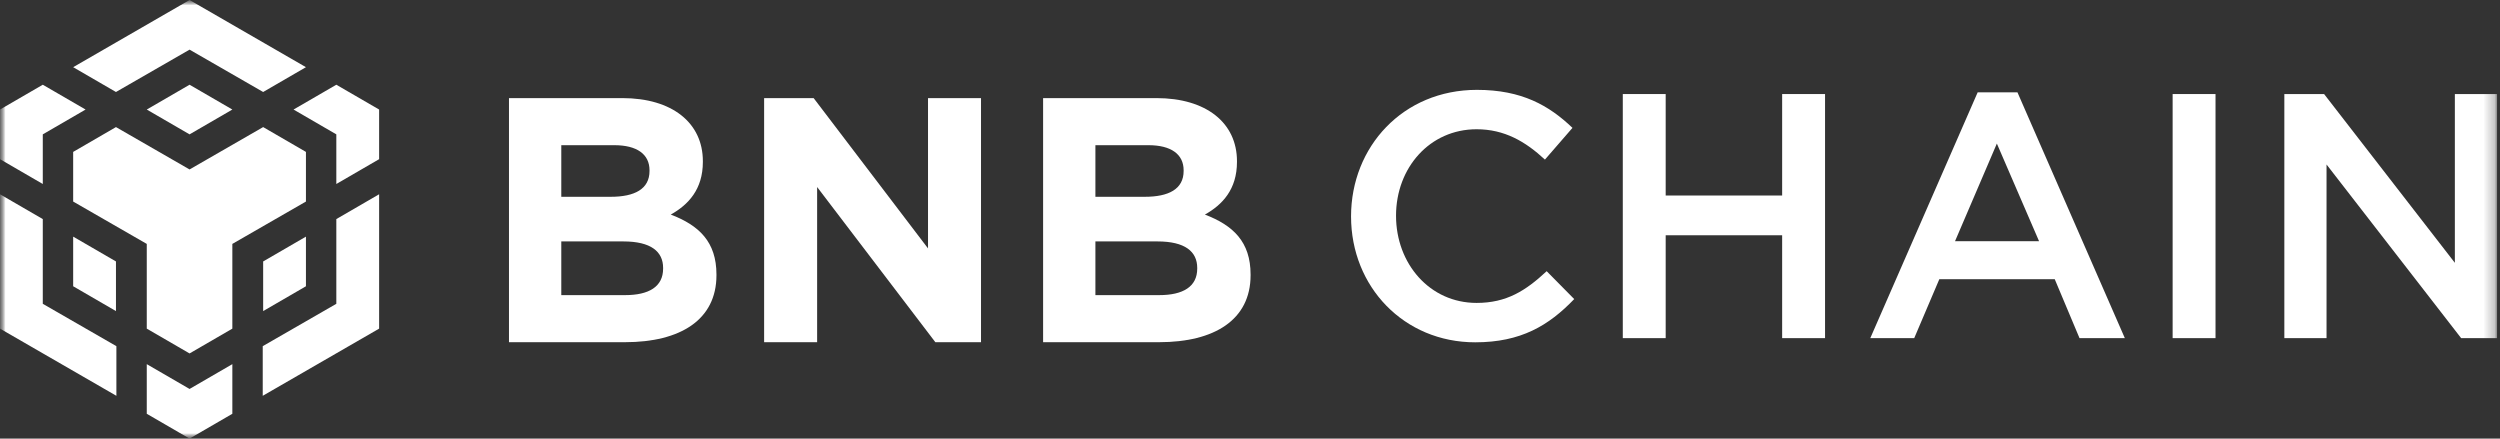
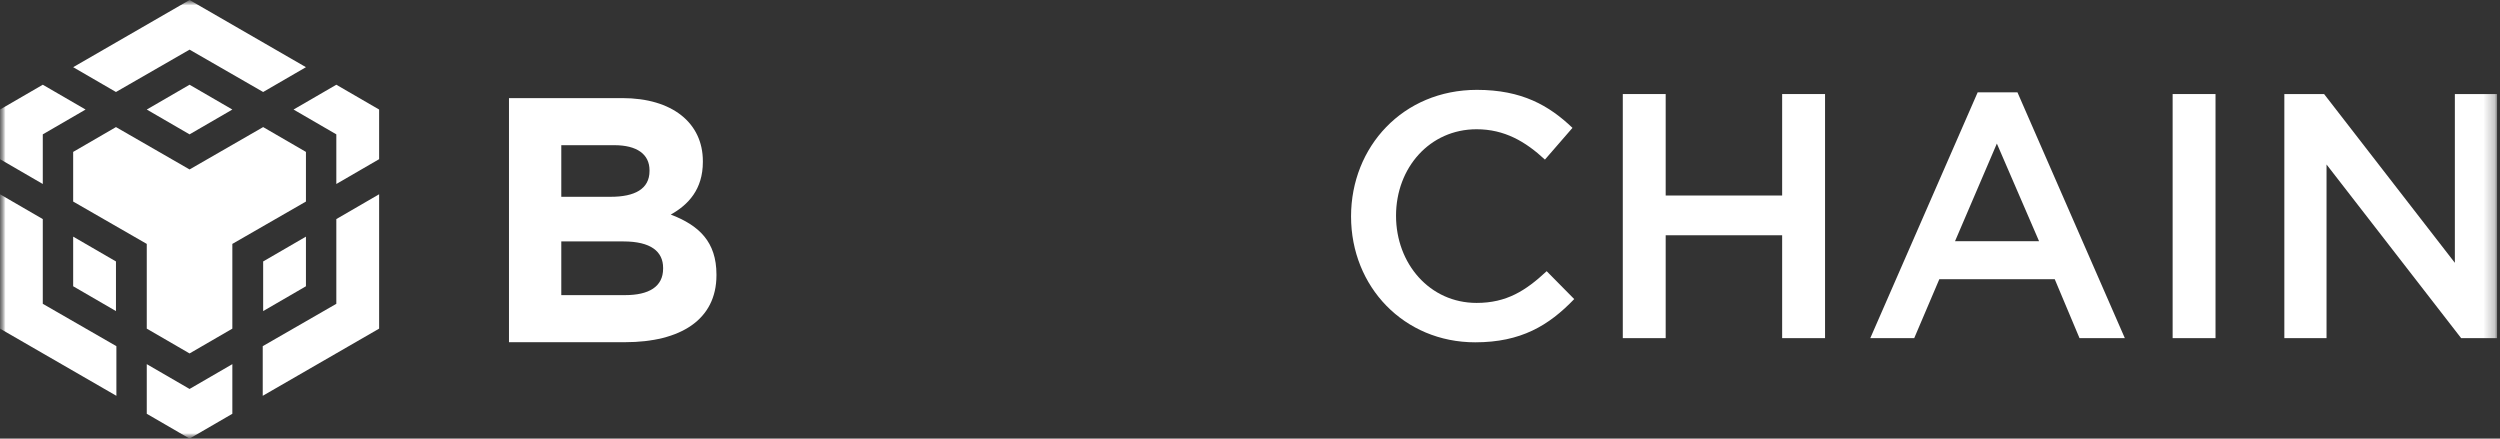
<svg xmlns="http://www.w3.org/2000/svg" width="228" height="40" viewBox="0 0 228 40" fill="none">
  <rect x="0" y="0" width="228" height="40" fill="#333333" stroke="none" />
  <mask id="mask0_2410_270" style="mask-type:luminance" maskUnits="userSpaceOnUse" x="0" y="0" width="228" height="40">
    <path d="M227.857 0H0V40H227.857V0Z" fill="white" />
  </mask>
  <g mask="url(#mask0_2410_270)">
    <mask id="mask1_2410_270" style="mask-type:luminance" maskUnits="userSpaceOnUse" x="0" y="0" width="228" height="40">
      <path d="M227.857 0H0V40H227.857V0Z" fill="white" />
    </mask>
    <g mask="url(#mask1_2410_270)">
      <path d="M6.673 6.127L17.288 0L27.902 6.127L24 8.39L17.288 4.527L10.576 8.39L6.673 6.127ZM27.902 13.854L24 11.59L17.288 15.454L10.576 11.59L6.673 13.854V18.381L13.385 22.244V29.971L17.288 32.234L21.19 29.971V22.244L27.902 18.381V13.854ZM27.902 26.107V21.581L24 23.844V28.371L27.902 26.107ZM30.673 27.707L23.961 31.571V36.098L34.576 29.971V17.717L30.673 19.98V27.707ZM26.771 9.99L30.673 12.254V16.78L34.576 14.517V9.99L30.673 7.727L26.771 9.99ZM13.385 33.21V37.737L17.288 40L21.19 37.737V33.21L17.288 35.473L13.385 33.21ZM6.673 26.107L10.576 28.371V23.844L6.673 21.581V26.107ZM13.385 9.99L17.288 12.254L21.19 9.99L17.288 7.727L13.385 9.99ZM3.902 12.254L7.805 9.99L3.902 7.727L0 9.99V14.517L3.902 16.78V12.254ZM3.902 19.98L0 17.717V29.971L10.615 36.098V31.571L3.902 27.707V19.98Z" fill="white" />
      <path d="M65.341 25.103V25.039C65.341 22.05 63.751 20.555 61.175 19.569C62.765 18.679 64.101 17.279 64.101 14.767V14.703C64.101 11.205 61.303 8.947 56.755 8.947H46.419V31.208H57.009C62.034 31.208 65.341 29.173 65.341 25.103ZM59.236 15.594C59.236 17.248 57.868 17.947 55.706 17.947H51.19V13.241H56.023C58.091 13.241 59.236 14.067 59.236 15.53V15.594ZM60.476 24.498C60.476 26.152 59.172 26.915 57.009 26.915H51.19V22.018H56.85C59.363 22.018 60.476 22.94 60.476 24.435V24.498Z" fill="white" />
-       <path d="M89.468 31.208V8.947H84.635V22.654L74.204 8.947H69.688V31.208H74.522V17.057L85.303 31.208H89.468Z" fill="white" />
-       <path d="M114.053 25.103V25.039C114.053 22.05 112.463 20.555 109.887 19.569C111.477 18.679 112.812 17.279 112.812 14.767V14.703C112.812 11.205 110.014 8.947 105.467 8.947H95.131V31.208H105.721C110.745 31.208 114.053 29.173 114.053 25.103ZM107.947 15.594C107.947 17.248 106.579 17.947 104.417 17.947H99.901V13.241H104.735C106.802 13.241 107.947 14.067 107.947 15.53V15.594ZM109.187 24.498C109.187 26.152 107.883 26.915 105.721 26.915H99.901V22.018H105.562C108.074 22.018 109.187 22.94 109.187 24.435V24.498Z" fill="white" />
      <path d="M143.568 27.276L141.056 24.732C139.148 26.513 137.399 27.626 134.664 27.626C130.403 27.626 127.318 24.064 127.318 19.675C127.318 15.287 130.403 11.788 134.664 11.788C137.208 11.788 139.116 12.902 140.898 14.555L143.41 11.661C141.279 9.626 138.798 8.195 134.696 8.195C127.954 8.195 123.216 13.379 123.216 19.739C123.216 26.163 128.05 31.219 134.537 31.219C138.703 31.219 141.247 29.693 143.568 27.276Z" fill="white" />
      <path d="M162.532 21.456V30.838H166.444V8.577H162.532V17.831H151.91V8.577H147.999V30.838H151.91V21.456H162.532Z" fill="white" />
      <path d="M183.99 8.418H180.365L170.57 30.838H174.577L176.866 25.464H187.393L189.651 30.838H193.785L183.99 8.418ZM185.962 21.997H178.298L182.114 13.093L185.962 21.997Z" fill="white" />
      <path d="M198.144 8.577V30.838H202.055V8.577H198.144Z" fill="white" />
      <path d="M223.883 23.969L211.957 8.577H208.332V30.838H212.18V15.001L224.456 30.838H227.731V8.577H223.883V23.969Z" fill="white" />
    </g>
  </g>
</svg>